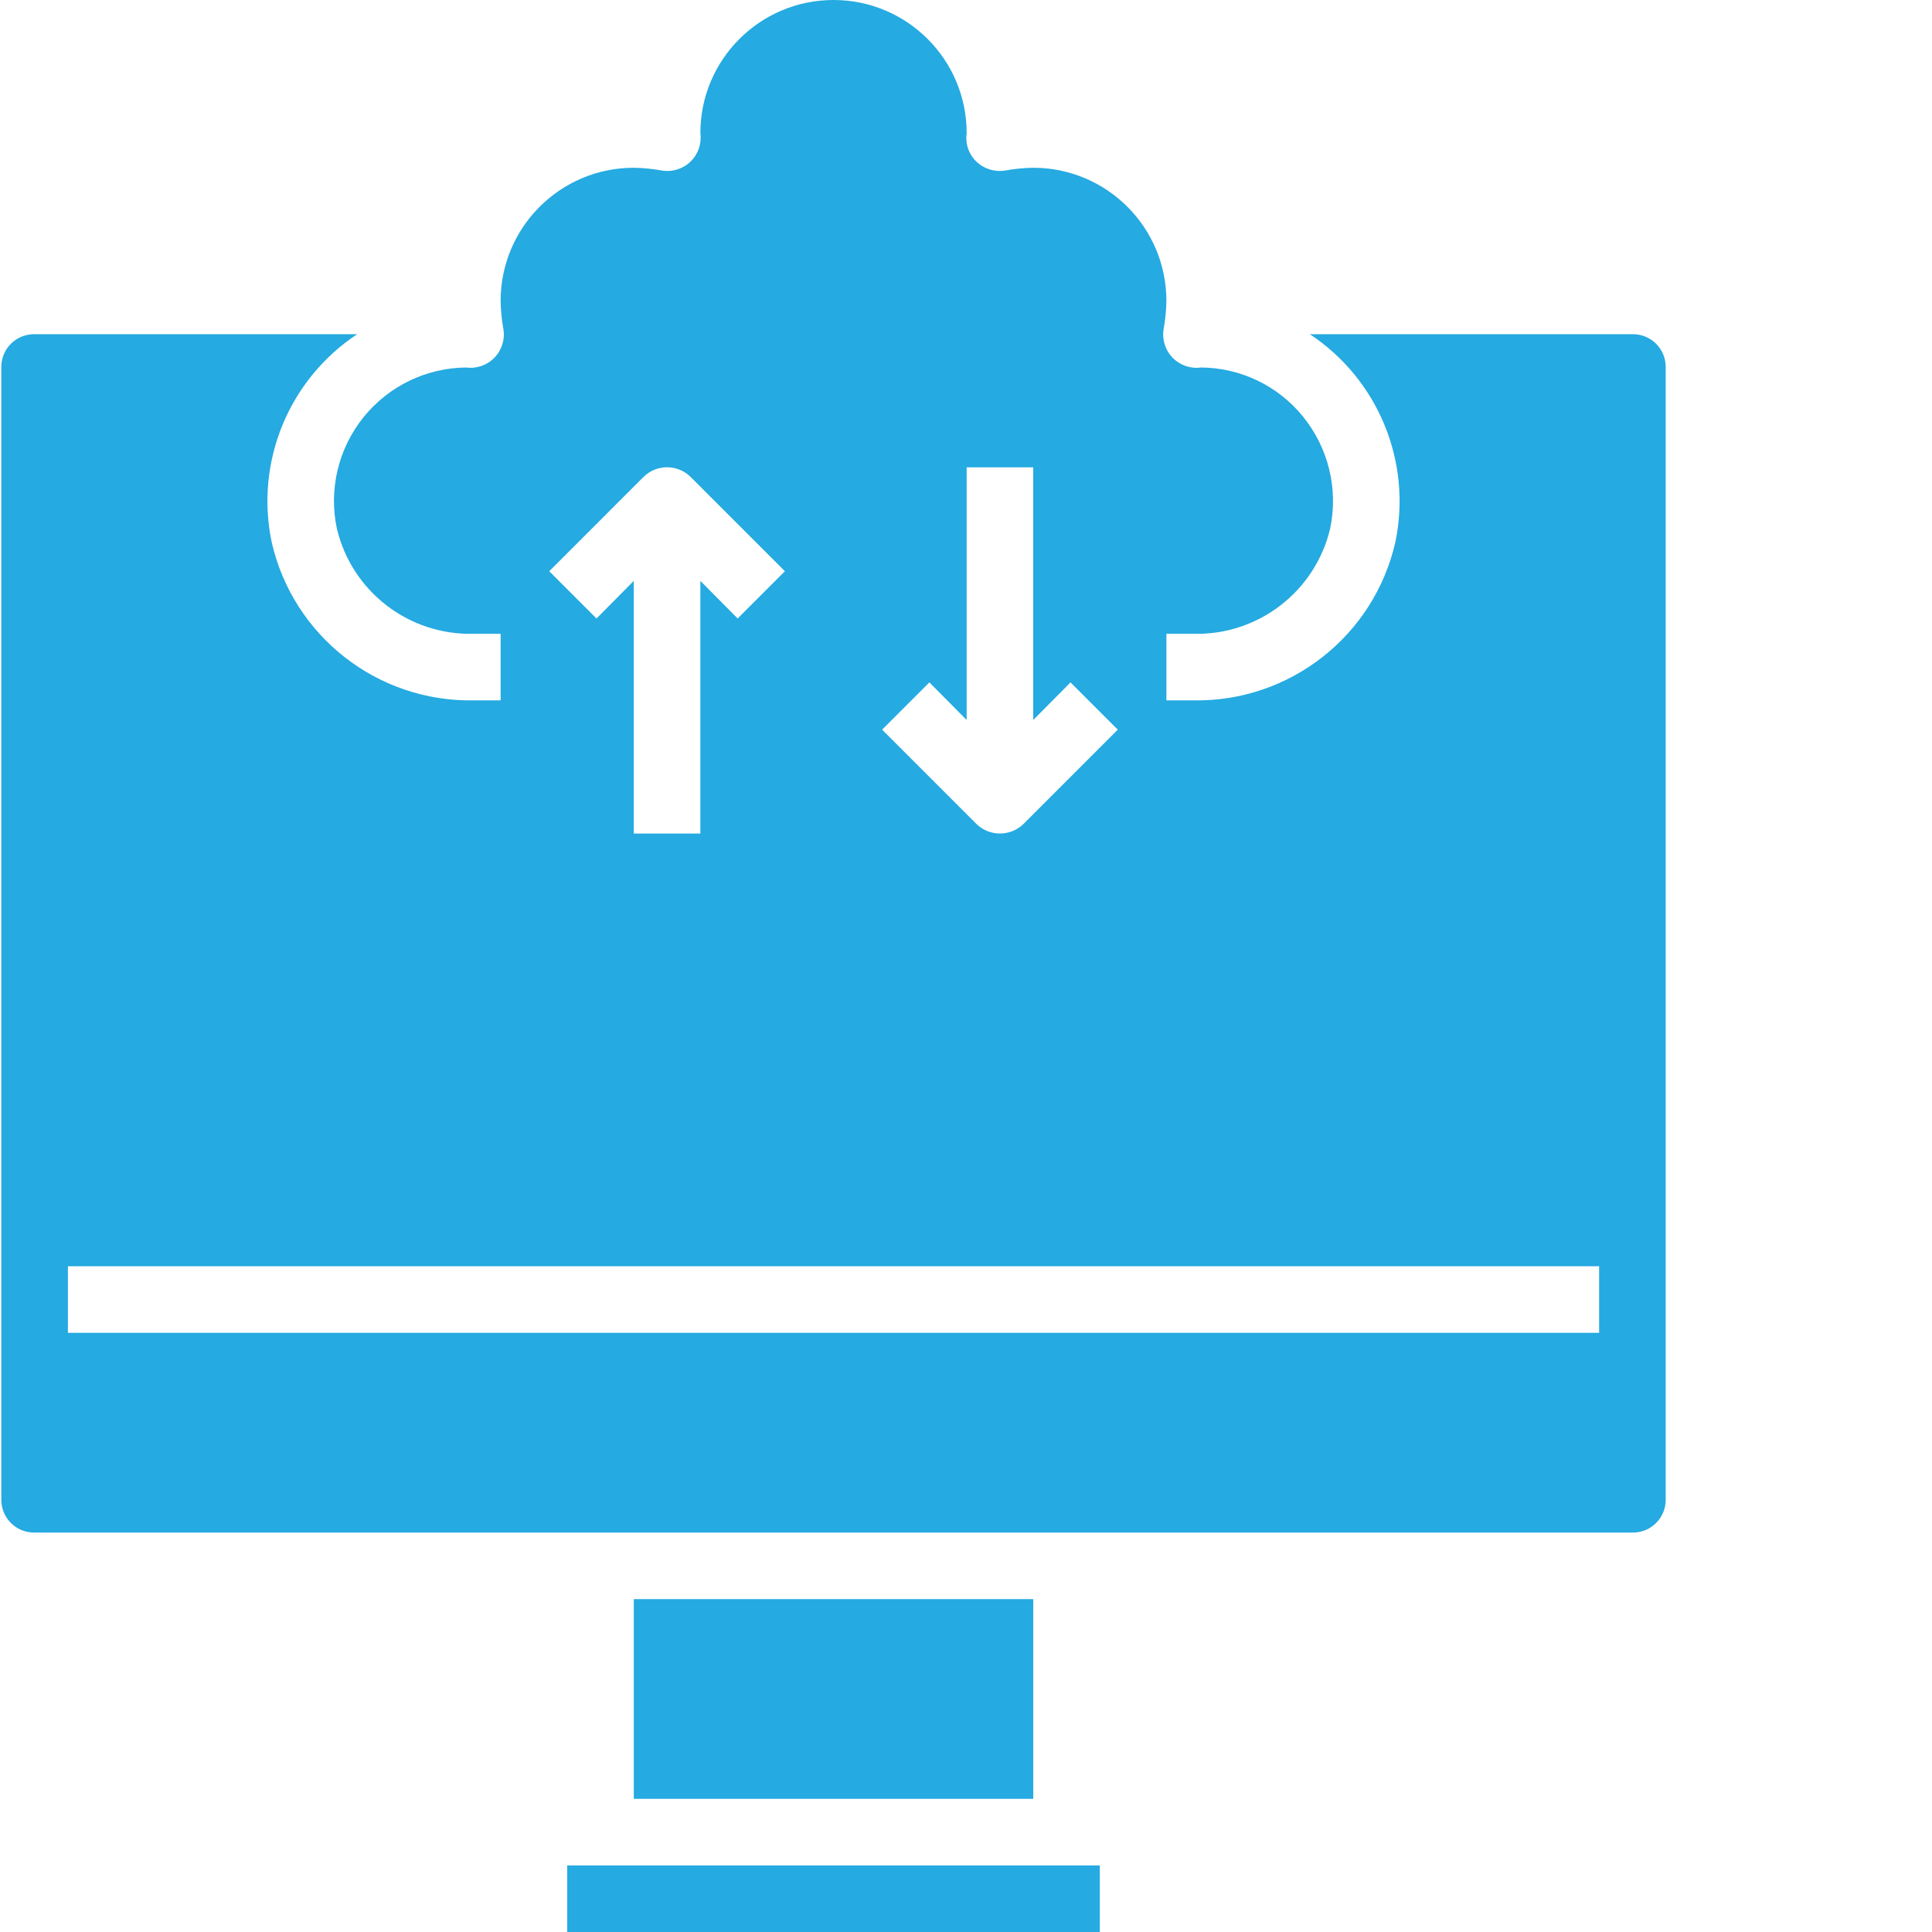
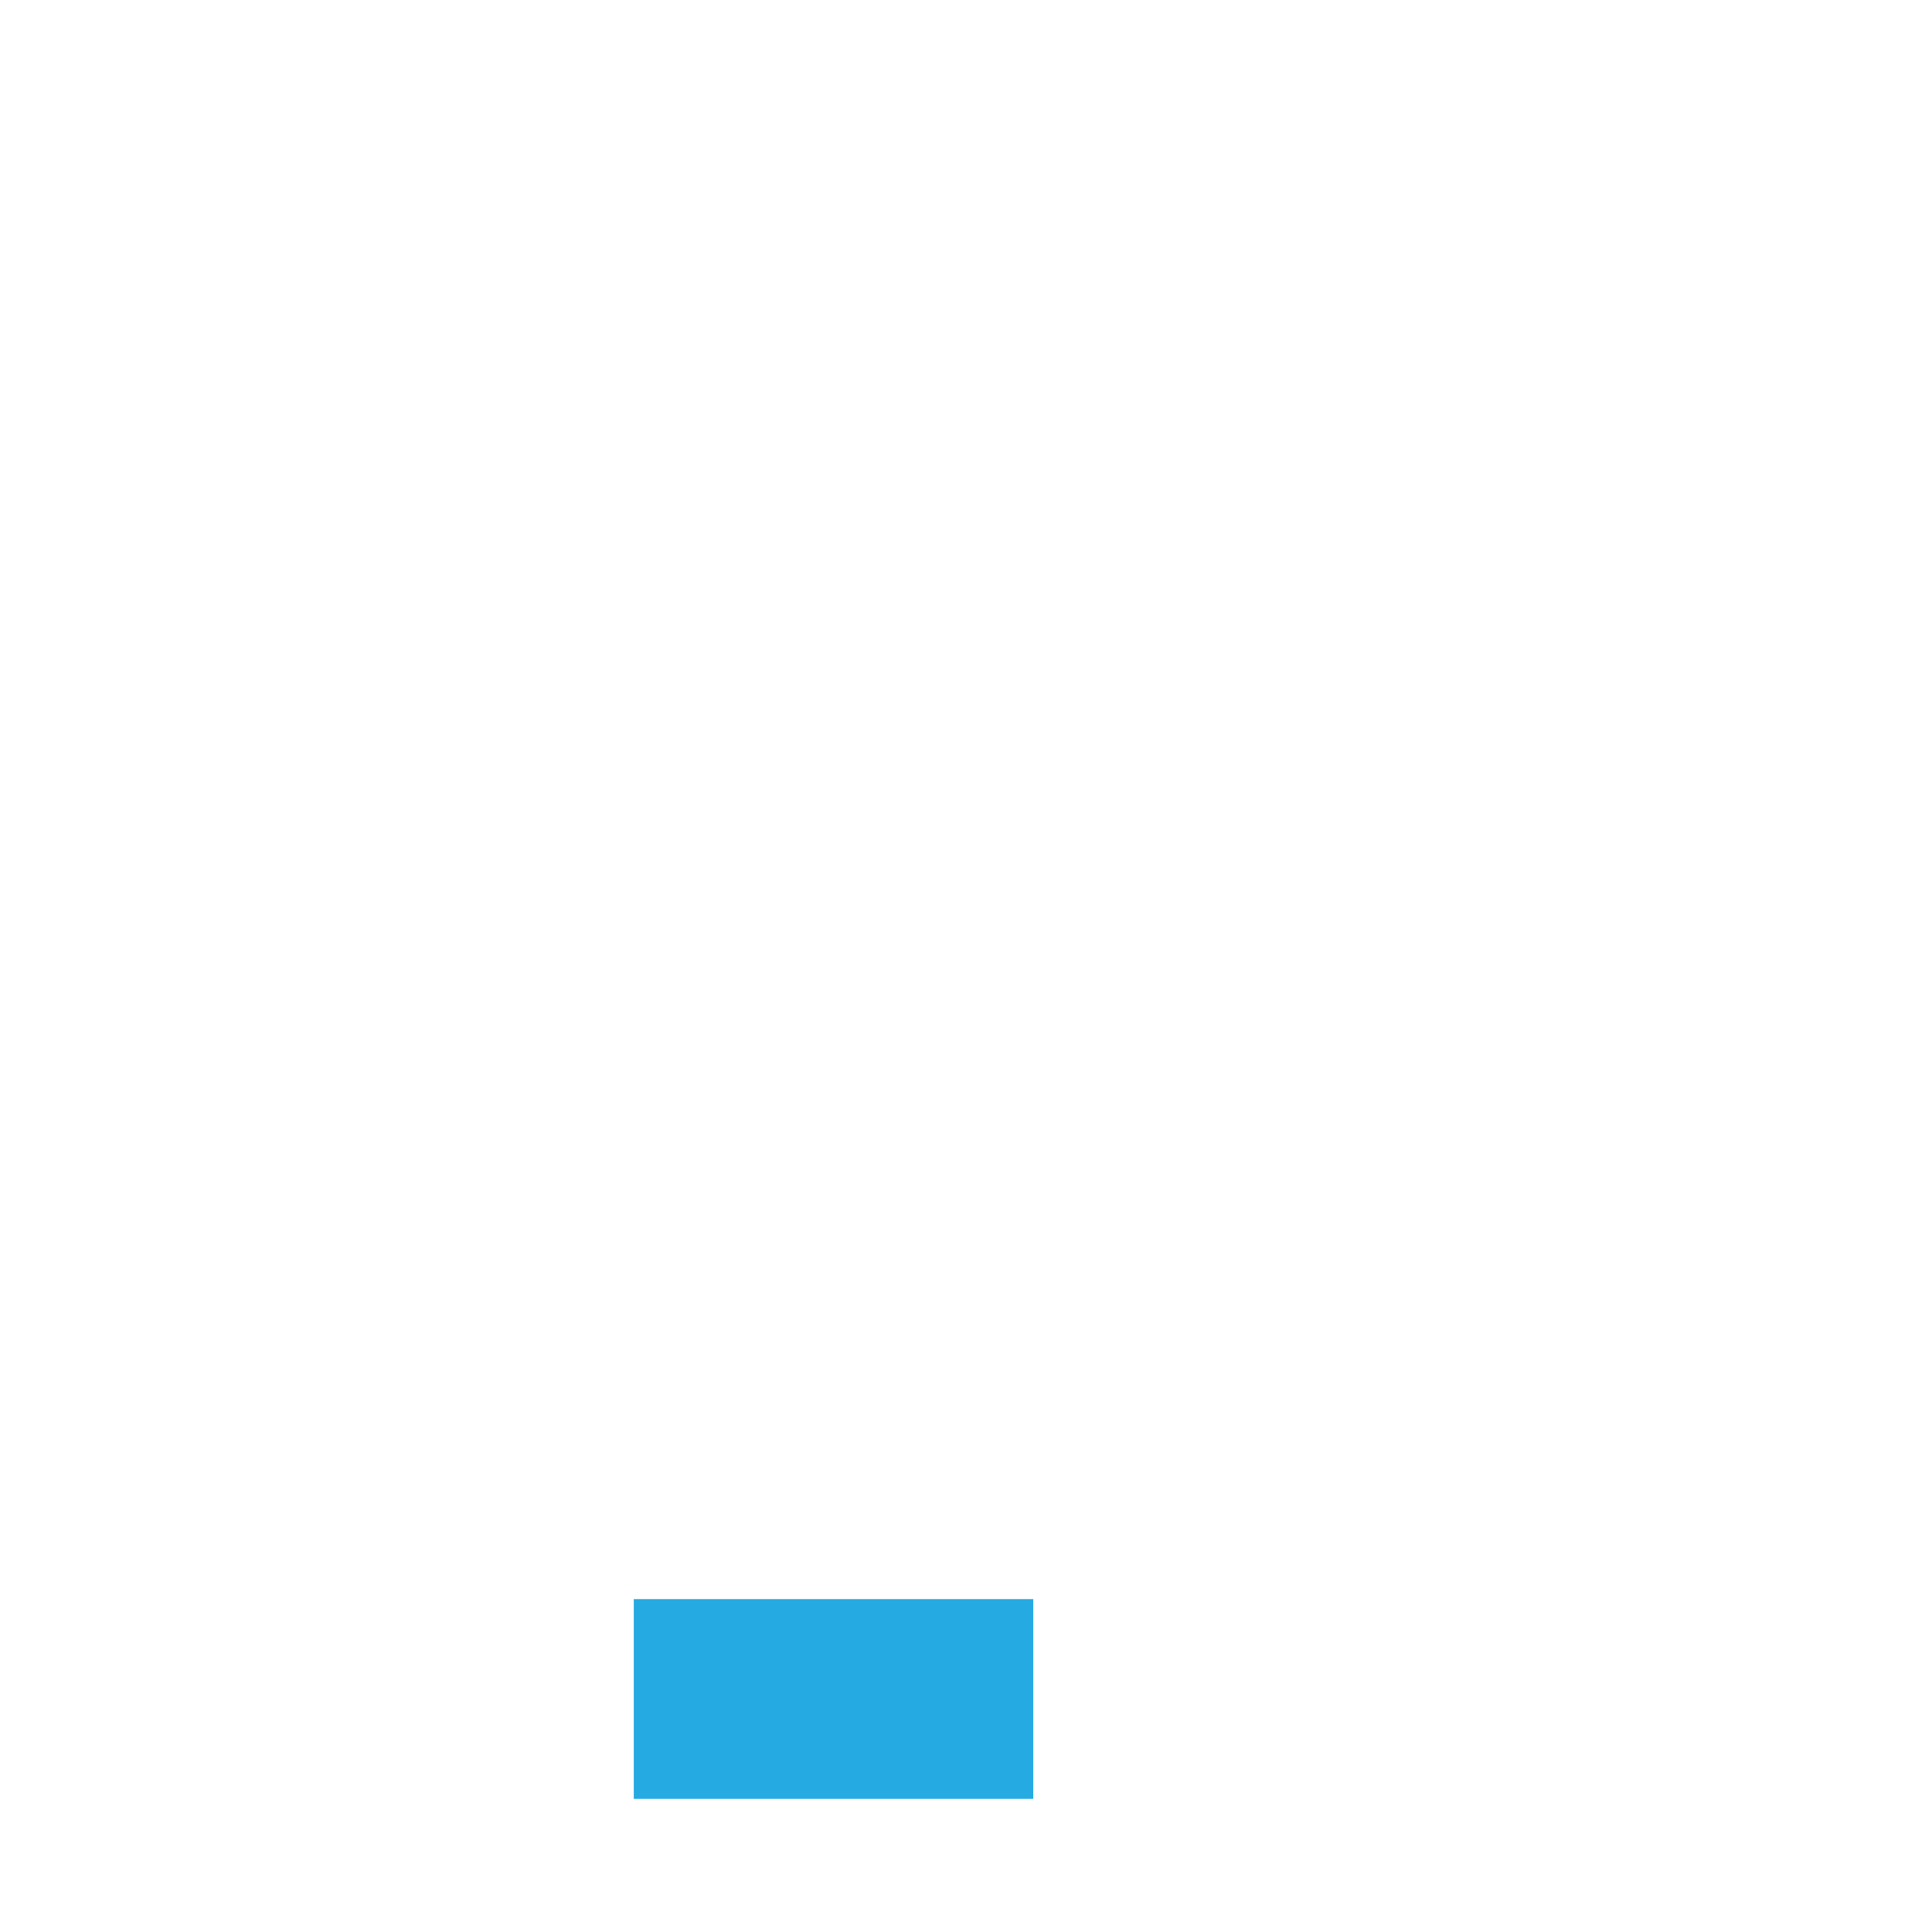
<svg xmlns="http://www.w3.org/2000/svg" version="1.1" width="512" height="512" x="0" y="0" viewBox="0 0 464 464.32" style="enable-background:new 0 0 512 512" xml:space="preserve" class="">
  <g>
-     <path d="m136.16 448.32v16h128v-16zm0 0" fill="#25aae1" data-original="#000000" style="" class="" />
    <path d="m152.16 384.32h96v48h-96zm0 0" fill="#25aae1" data-original="#000000" style="" class="" />
-     <path d="m392.32 80.32h-77.68c16.418 10.867 24.562 30.641 20.559 49.918-5.125 22.594-25.395 38.492-48.559 38.082h-6.48v-16h6.48c15.559.406 29.277-10.141 32.879-25.281 1.996-9.516-.414-19.426-6.559-26.961-5.992-7.383-14.973-11.695-24.48-11.758-2.543.348-5.094-.543-6.867-2.395-1.777-1.852-2.555-4.441-2.094-6.965.391-2.195.602-4.414.641-6.641 0-17.672-14.328-32-32-32-2.227.035-4.445.25-6.641.641-2.797.492-5.645-.508-7.52-2.641-1.508-1.738-2.18-4.047-1.84-6.32 0-17.672-14.328-32-32-32s-32 14.328-32 32c.348 2.539-.539 5.094-2.395 6.867-1.852 1.773-4.441 2.551-6.965 2.094-2.195-.391-4.414-.605-6.641-.641-17.672 0-32 14.328-32 32 .035 2.227.25 4.445.641 6.641.461 2.523-.32 5.113-2.094 6.965-1.773 1.852-4.328 2.742-6.867 2.395-9.613.102-18.672 4.512-24.684 12.012-6.016 7.5-8.348 17.305-6.355 26.707 3.602 15.141 17.32 25.688 32.879 25.281h6.48v16h-6.48c-23.164.41-43.438-15.488-48.559-38.082-4.004-19.277 4.141-39.051 20.559-49.918h-77.68c-4.328.008-7.832 3.512-7.84 7.84v272.32c.008 4.324 3.512 7.832 7.84 7.84h384.32c4.324-.008 7.832-3.516 7.84-7.84v-272.32c-.008-4.328-3.516-7.832-7.84-7.84zm-169.121 83.68 8.961 9.039v-60.719h16v60.719l8.961-9.039 11.359 11.359-22.641 22.641c-3.156 3.094-8.207 3.094-11.359 0l-22.641-22.641zm-68.719-49.359c3.145-3.121 8.215-3.121 11.359 0l22.641 22.641-11.359 11.359-8.961-9.039v60.719h-16v-60.719l-8.961 9.039-11.359-11.359zm229.68 205.68h-368v-16h368zm0 0" fill="#25aae1" data-original="#000000" style="" class="" />
  </g>
</svg>